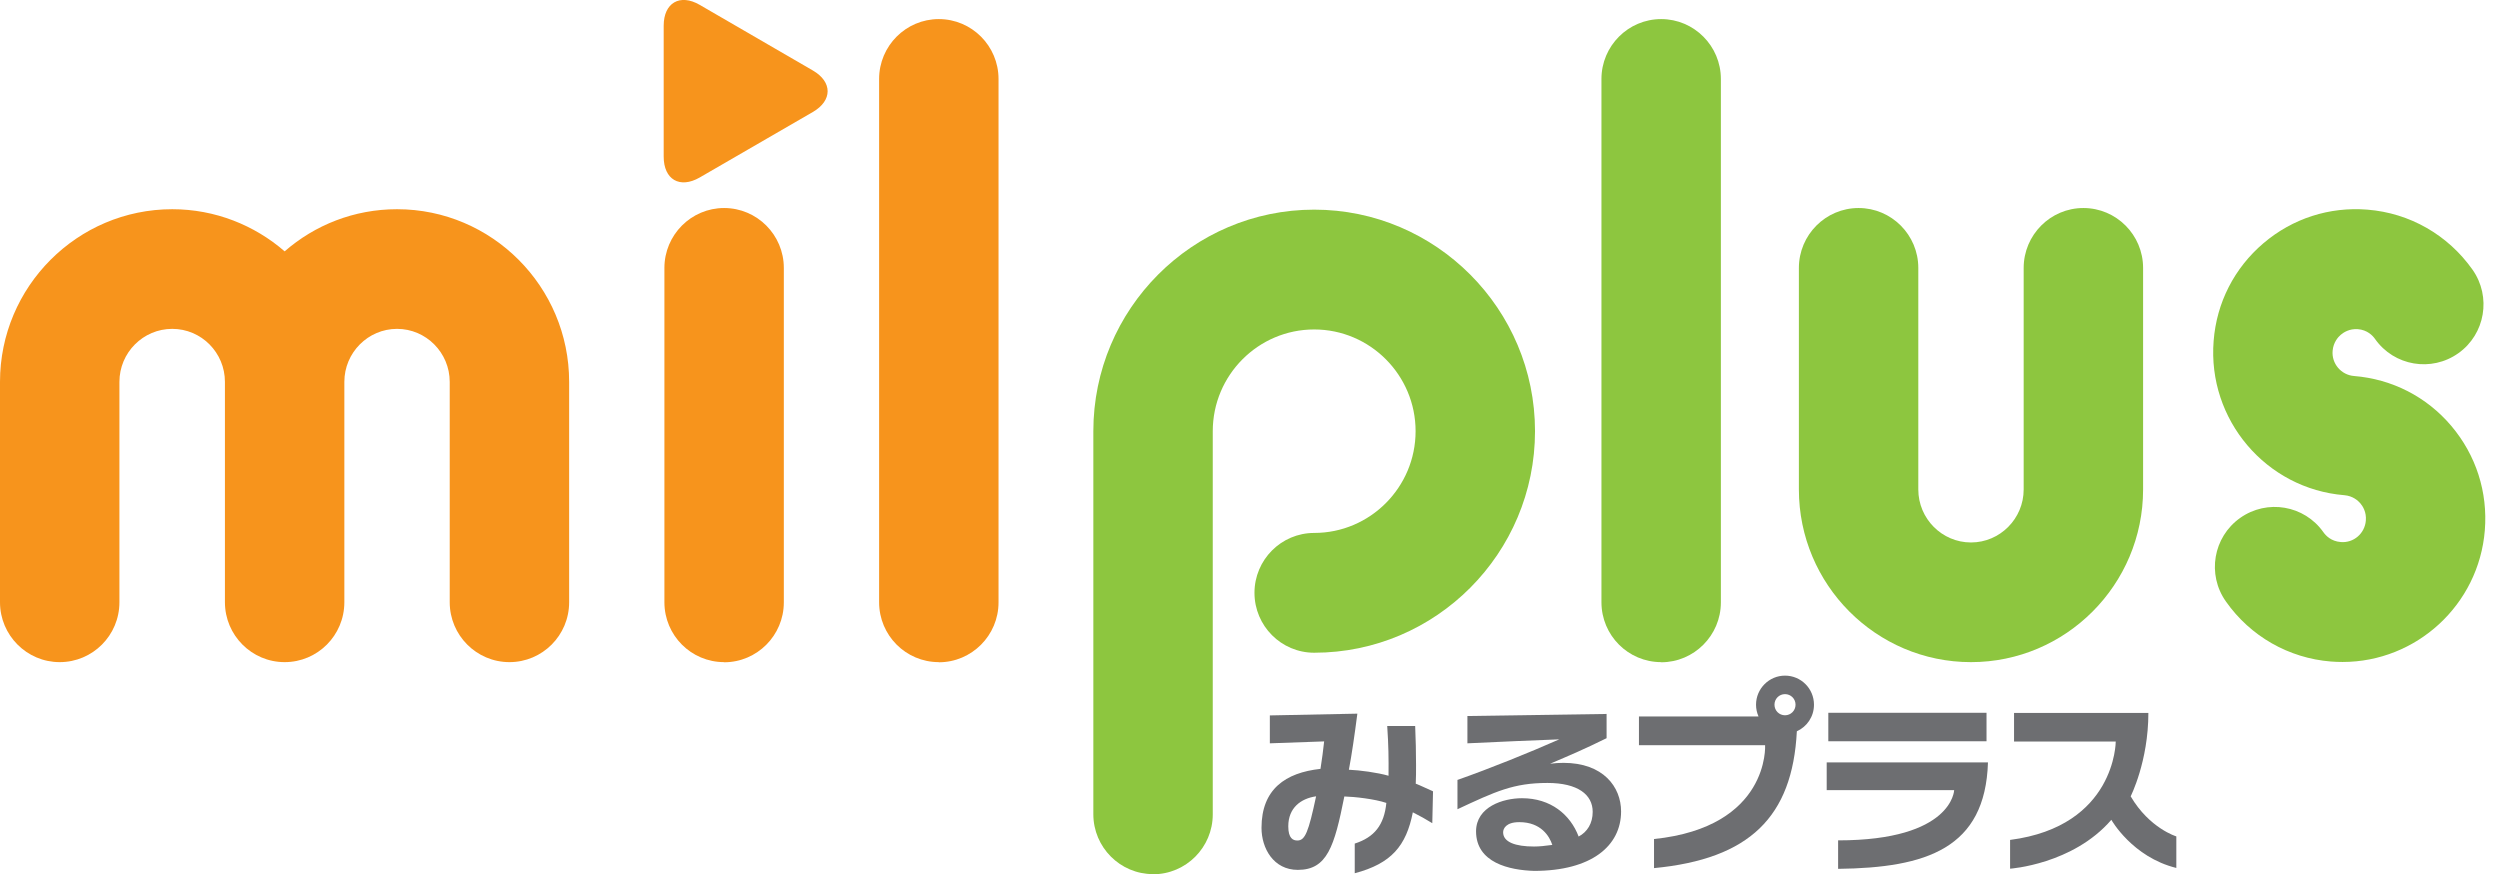
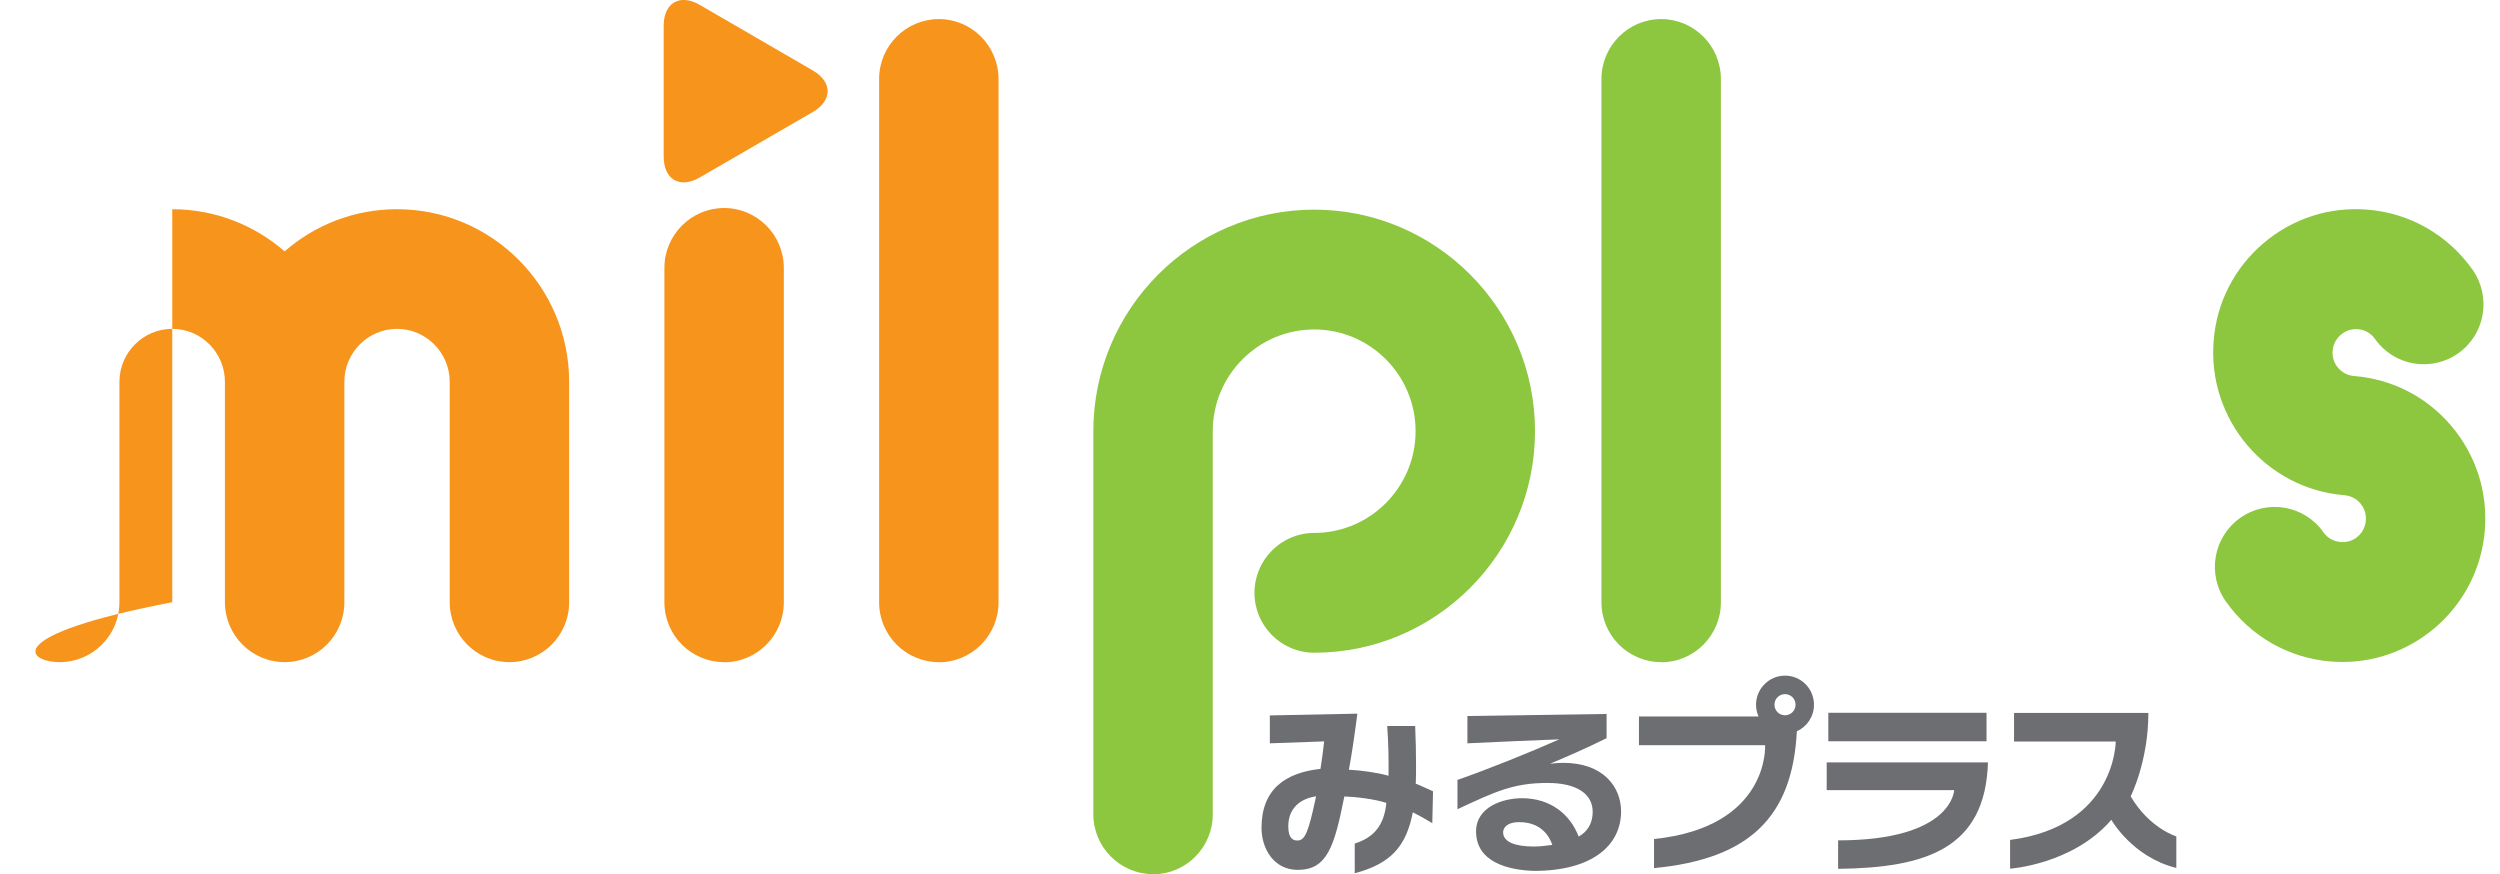
<svg xmlns="http://www.w3.org/2000/svg" width="143" height="50" viewBox="0 0 143 50" fill="none">
  <g clip-path="url(#clip0_6157_64254)">
-     <path d="M22.711 11.967C20.25 11.967 18.006 12.874 16.282 14.377C14.557 12.882 12.305 11.967 9.853 11.967C4.42 11.967 0 16.401 0 21.843V34.447C0 36.337 1.532 37.874 3.415 37.874C5.299 37.874 6.831 36.345 6.831 34.447V21.843C6.831 20.171 8.187 18.811 9.853 18.811C11.518 18.811 12.866 20.171 12.866 21.843V34.447C12.866 36.337 14.398 37.874 16.282 37.874C18.165 37.874 19.697 36.345 19.697 34.447V21.843C19.697 20.171 21.053 18.811 22.711 18.811C24.368 18.811 25.724 20.171 25.724 21.843V34.447C25.724 36.337 27.256 37.874 29.14 37.874C31.023 37.874 32.555 36.345 32.555 34.447V21.843C32.555 16.392 28.135 11.967 22.711 11.967Z" fill="#F7941C" />
-     <path d="M112.741 37.874C107.308 37.874 102.896 33.44 102.896 27.998V15.326C102.896 13.436 104.428 11.899 106.312 11.899C108.195 11.899 109.727 13.436 109.727 15.326V27.998C109.727 29.669 111.083 31.029 112.741 31.029C114.398 31.029 115.754 29.669 115.754 27.998V15.326C115.754 13.436 117.286 11.899 119.17 11.899C121.053 11.899 122.585 13.436 122.585 15.326V27.998C122.585 33.448 118.165 37.874 112.741 37.874Z" fill="#8DC63F" />
+     <path d="M22.711 11.967C20.25 11.967 18.006 12.874 16.282 14.377C14.557 12.882 12.305 11.967 9.853 11.967V34.447C0 36.337 1.532 37.874 3.415 37.874C5.299 37.874 6.831 36.345 6.831 34.447V21.843C6.831 20.171 8.187 18.811 9.853 18.811C11.518 18.811 12.866 20.171 12.866 21.843V34.447C12.866 36.337 14.398 37.874 16.282 37.874C18.165 37.874 19.697 36.345 19.697 34.447V21.843C19.697 20.171 21.053 18.811 22.711 18.811C24.368 18.811 25.724 20.171 25.724 21.843V34.447C25.724 36.337 27.256 37.874 29.14 37.874C31.023 37.874 32.555 36.345 32.555 34.447V21.843C32.555 16.392 28.135 11.967 22.711 11.967Z" fill="#F7941C" />
    <path d="M41.419 37.874C39.536 37.874 38.004 36.345 38.004 34.447V15.326C38.004 13.436 39.536 11.899 41.419 11.899C43.303 11.899 44.835 13.436 44.835 15.326V34.456C44.835 36.345 43.303 37.882 41.419 37.882V37.874Z" fill="#F7941C" />
    <path d="M53.7 37.874C51.817 37.874 50.285 36.345 50.285 34.447V4.518C50.285 2.628 51.817 1.092 53.7 1.092C55.584 1.092 57.116 2.628 57.116 4.518V34.456C57.116 36.345 55.584 37.882 53.7 37.882V37.874Z" fill="#F7941C" />
    <path d="M95.019 37.874C93.135 37.874 91.603 36.345 91.603 34.447V4.518C91.603 2.628 93.135 1.092 95.019 1.092C96.902 1.092 98.434 2.628 98.434 4.518V34.456C98.434 36.345 96.902 37.882 95.019 37.882V37.874Z" fill="#8DC63F" />
    <path d="M65.954 50C64.071 50 62.539 48.463 62.539 46.574V24.664C62.539 17.677 68.206 11.992 75.171 11.992C82.136 11.992 87.803 17.677 87.803 24.664C87.803 31.651 82.136 37.336 75.171 37.336C73.287 37.336 71.756 35.8 71.756 33.91C71.756 32.02 73.287 30.484 75.171 30.484C78.369 30.484 80.972 27.872 80.972 24.664C80.972 21.456 78.369 18.845 75.171 18.845C71.973 18.845 69.37 21.456 69.37 24.664V46.582C69.37 48.472 67.838 50.008 65.954 50.008V50Z" fill="#8DC63F" />
    <path d="M140.215 24.362C138.8 22.691 136.824 21.683 134.648 21.507C133.911 21.448 133.359 20.793 133.426 20.062C133.468 19.584 133.736 19.281 133.895 19.147C134.054 19.012 134.389 18.794 134.866 18.828C135.41 18.87 135.72 19.197 135.853 19.39C136.942 20.936 139.076 21.297 140.617 20.205C142.157 19.113 142.517 16.972 141.429 15.427C140.022 13.436 137.837 12.185 135.418 11.992C133.242 11.816 131.132 12.496 129.466 13.915C127.801 15.334 126.788 17.316 126.62 19.5C126.26 24.001 129.617 27.964 134.104 28.326C134.581 28.367 134.882 28.636 135.016 28.796C135.15 28.955 135.368 29.291 135.326 29.778C135.267 30.517 134.623 31.072 133.886 31.004C133.342 30.962 133.032 30.635 132.898 30.442C131.81 28.897 129.676 28.535 128.135 29.627C126.595 30.719 126.227 32.86 127.323 34.406C128.721 36.396 130.915 37.647 133.334 37.84C133.56 37.857 133.777 37.865 133.995 37.865C138.206 37.865 141.789 34.607 142.132 30.333C142.308 28.149 141.629 26.033 140.215 24.362Z" fill="#8DC63F" />
    <path d="M40.022 0.277C38.892 -0.378 37.963 0.16 37.963 1.47V8.96C37.963 10.27 38.884 10.808 40.022 10.153L46.493 6.407C47.623 5.752 47.623 4.686 46.493 4.031L40.022 0.277Z" fill="#F7941C" />
    <path d="M113.629 40.771H104.58V42.4H113.629V40.771Z" fill="#6D6E71" />
    <path d="M104.487 43.609V45.197H111.778C111.778 45.197 111.694 48.069 105.14 48.069V49.698C110.179 49.639 113.561 48.539 113.712 43.609H104.479H104.487Z" fill="#6D6E71" />
    <path d="M115.203 40.779V42.417H121.02C121.02 42.417 121.02 47.262 114.977 48.043V49.689C114.977 49.689 118.568 49.446 120.769 46.893C120.769 46.893 121.966 49.026 124.486 49.647V47.842C124.486 47.842 122.946 47.38 121.874 45.549C121.874 45.549 122.887 43.559 122.887 40.779H115.211H115.203Z" fill="#6D6E71" />
    <path d="M103.76 40.309C103.76 39.385 103.015 38.646 102.102 38.646C101.19 38.646 100.445 39.394 100.445 40.309C100.445 40.544 100.495 40.771 100.587 40.981H93.748V42.627H100.964C100.964 42.627 101.24 47.304 94.61 47.993V49.656C100.068 49.135 102.529 46.733 102.78 41.829C103.358 41.569 103.76 40.989 103.76 40.309ZM102.102 39.704C102.437 39.704 102.705 39.973 102.705 40.309C102.705 40.645 102.437 40.914 102.102 40.914C101.767 40.914 101.5 40.645 101.5 40.309C101.5 39.973 101.767 39.704 102.102 39.704Z" fill="#6D6E71" />
    <path d="M77.641 40.821C77.482 42.056 77.315 43.198 77.156 44.029C77.775 44.054 78.788 44.189 79.424 44.373C79.433 43.357 79.424 42.644 79.349 41.527H80.948C80.981 42.299 80.998 43.047 80.998 43.761C80.998 44.138 80.998 44.483 80.981 44.827C81.249 44.928 81.55 45.079 81.969 45.264L81.927 47.086C81.559 46.859 81.232 46.675 80.814 46.465C80.437 48.379 79.592 49.395 77.491 49.95V48.253C78.612 47.892 79.173 47.195 79.299 45.927C78.629 45.7 77.482 45.574 76.896 45.558C76.327 48.421 75.917 49.757 74.234 49.757C72.845 49.757 72.158 48.522 72.158 47.355C72.158 45.138 73.531 44.197 75.532 43.979C75.607 43.525 75.699 42.812 75.741 42.408L72.635 42.518V40.922L77.641 40.821ZM73.69 47.271C73.69 47.959 73.966 48.077 74.209 48.077C74.653 48.077 74.845 47.598 75.281 45.549C74.402 45.675 73.69 46.213 73.69 47.262V47.271Z" fill="#6D6E71" />
    <path d="M83.376 44.609C85.234 43.954 87.461 43.055 89.193 42.291C87.469 42.35 86.029 42.425 83.936 42.518V40.956L91.897 40.838V42.224C90.617 42.854 89.888 43.164 88.666 43.685C88.934 43.651 89.185 43.635 89.428 43.635C91.705 43.635 92.726 45.012 92.726 46.414C92.726 48.388 91.027 49.815 87.754 49.815C86.339 49.773 84.43 49.353 84.43 47.548C84.439 46.145 85.979 45.658 87.059 45.658C88.7 45.658 89.821 46.591 90.298 47.85C90.792 47.59 91.102 47.094 91.102 46.439C91.102 45.449 90.248 44.785 88.515 44.785C86.573 44.785 85.544 45.272 83.367 46.288V44.6L83.376 44.609ZM86.9 47.027C86.146 47.027 85.979 47.397 85.979 47.607C85.979 48.169 86.682 48.421 87.745 48.421C88.047 48.421 88.365 48.388 88.792 48.329C88.633 47.842 88.155 47.027 86.908 47.027H86.9Z" fill="#6D6E71" />
  </g>
  <defs>
    <clipPath id="clip0_6157_64254">
      <rect width="142.157" height="50" fill="white" />
    </clipPath>
  </defs>
</svg>